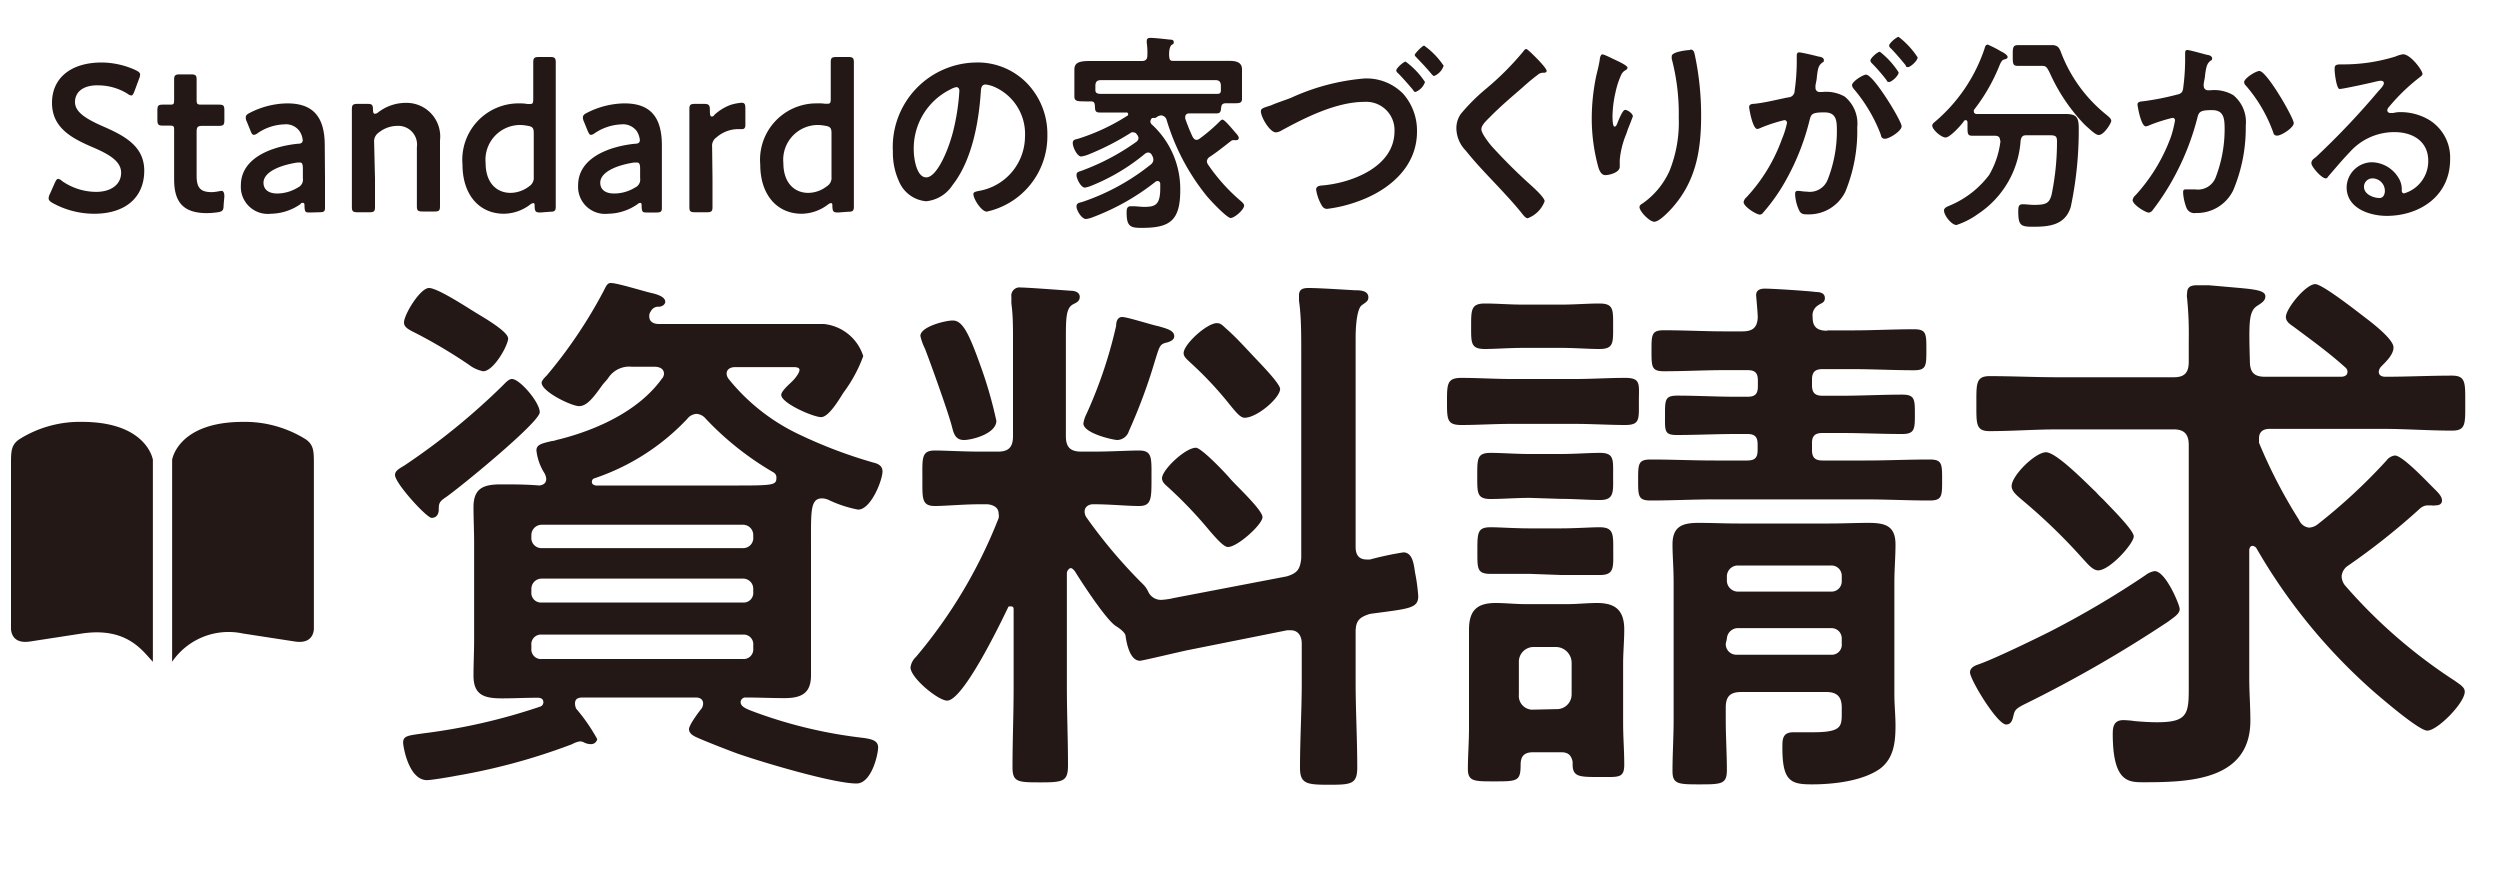
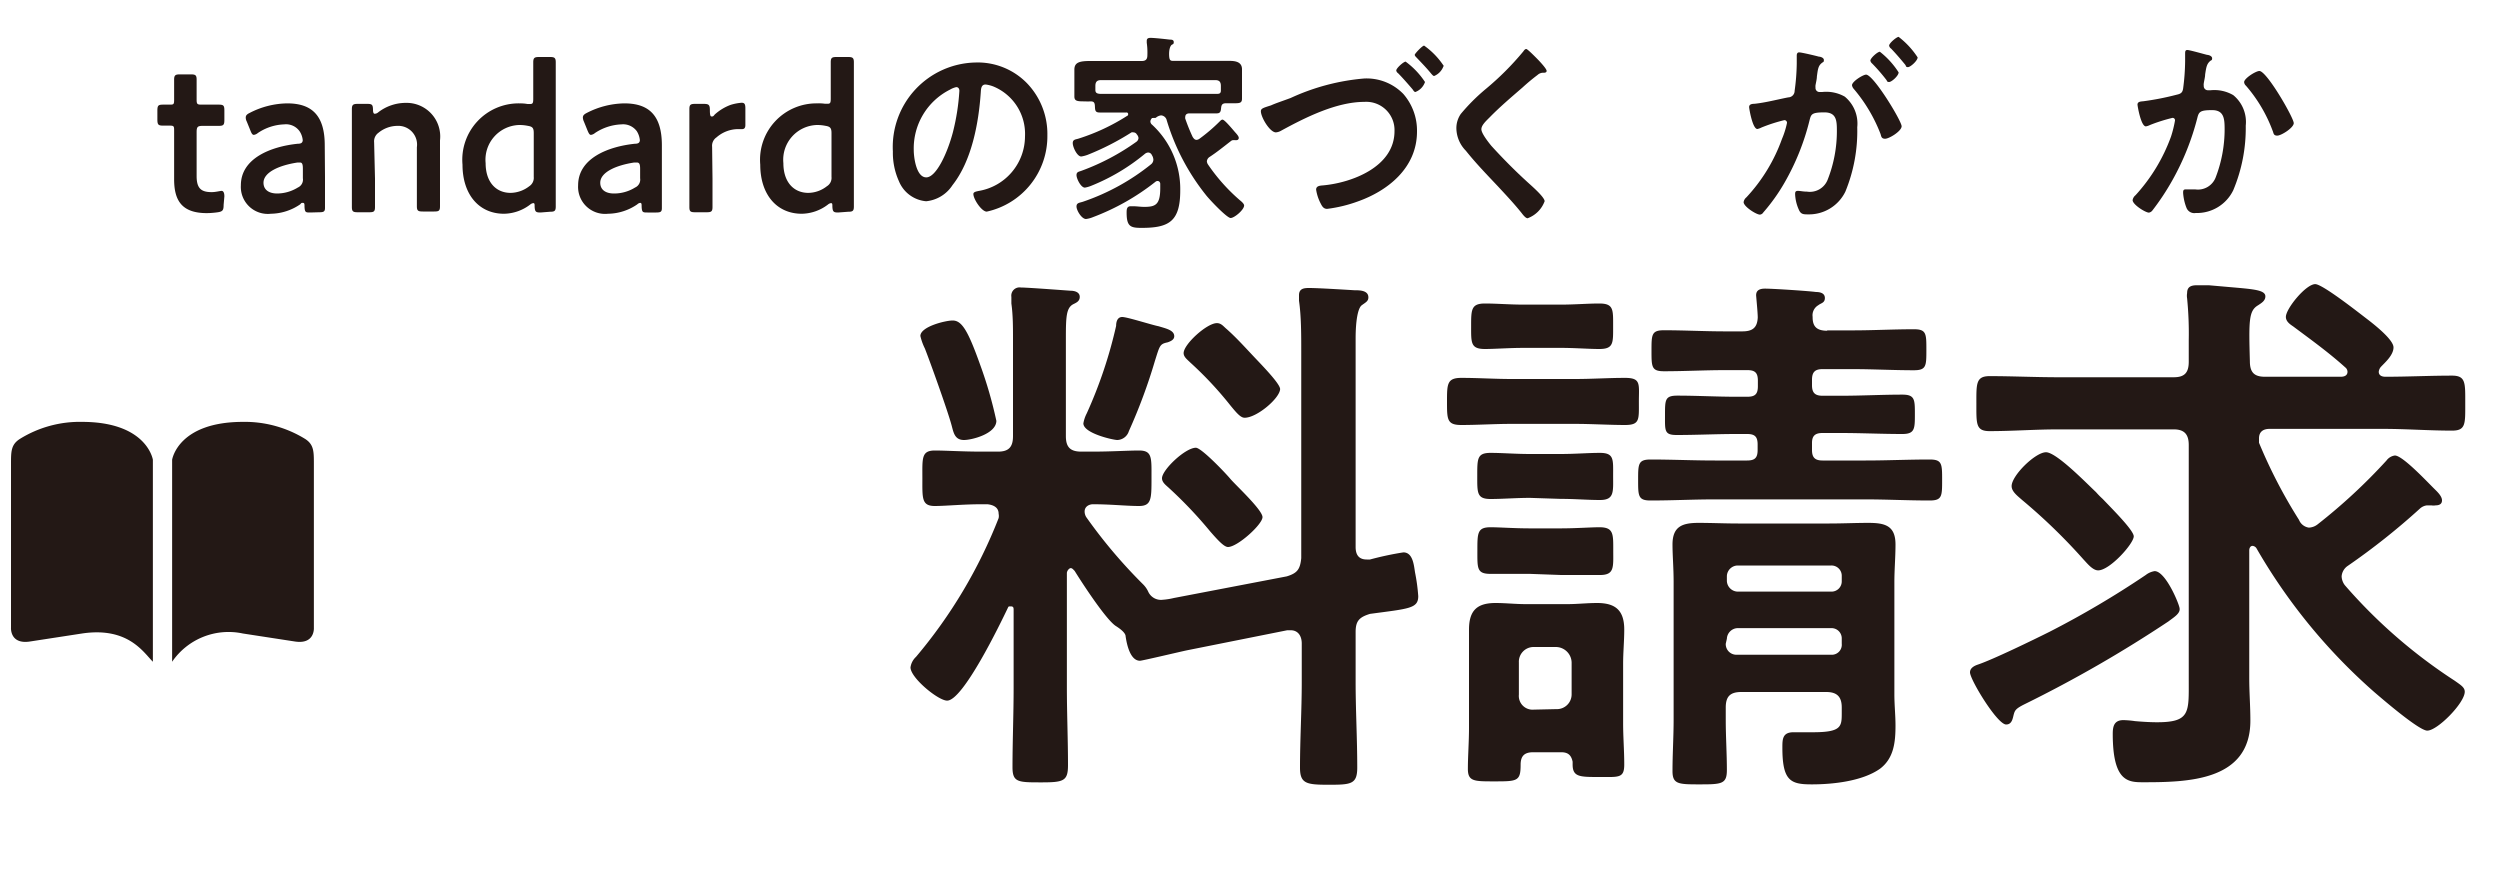
<svg xmlns="http://www.w3.org/2000/svg" viewBox="0 0 200 70">
  <defs>
    <style>.cls-1{fill:#231815;}.cls-2{fill:none;}</style>
  </defs>
  <g id="レイヤー_2" data-name="レイヤー 2">
    <g id="レイヤー_1-2" data-name="レイヤー 1">
-       <path class="cls-1" d="M11.54,13.65c0,2.17-1.54,3.45-4,3.45a6.91,6.91,0,0,1-3.35-.87c-.2-.12-.3-.22-.3-.37a.82.82,0,0,1,.1-.34l.39-.88c.1-.21.16-.33.28-.33a.58.58,0,0,1,.3.17,4.81,4.81,0,0,0,2.73.87c1.19,0,2-.59,2-1.53s-1-1.5-2.34-2.07c-1.55-.67-3.19-1.5-3.19-3.52S5.71,5,8.13,5a6.59,6.59,0,0,1,2.74.62c.23.12.34.2.34.35a.93.93,0,0,1-.08.32l-.37,1c-.09.23-.16.35-.25.35a.63.63,0,0,1-.32-.15,4.48,4.48,0,0,0-2.27-.66C6.65,6.78,6,7.37,6,8.16s.83,1.32,2.15,1.91C9.85,10.81,11.54,11.63,11.54,13.65Z" />
      <path class="cls-1" d="M17.89,16.39c0,.43-.08.53-.46.59a6.4,6.4,0,0,1-.88.07c-2,0-2.62-1-2.62-2.71V10.47c0-.34,0-.42-.32-.42l-.54,0c-.41,0-.48-.07-.48-.51V8.87c0-.44.07-.5.48-.5h.56c.27,0,.3-.05.3-.4,0-.52,0-1.48,0-1.6,0-.35.1-.42.46-.42h.88c.37,0,.46.07.46.42,0,.12,0,1,0,1.6,0,.35.05.4.37.4h1.37c.41,0,.48.06.48.48v.73c0,.42-.07.49-.48.49l-.94,0h-.32c-.4,0-.48.08-.48.5v3.52c0,1,.38,1.28,1.21,1.28.31,0,.67-.1.79-.1s.22.12.22.44Z" />
      <path class="cls-1" d="M24.82,17c-.36,0-.44,0-.46-.48,0-.19,0-.29-.13-.29s-.11,0-.22.12a4.25,4.25,0,0,1-2.34.75,2.16,2.16,0,0,1-2.4-2.28c0-2.16,2.41-3.1,4.55-3.32.27,0,.38-.08.4-.27a1.54,1.54,0,0,0-.26-.74,1.33,1.33,0,0,0-1.23-.54,4,4,0,0,0-2.1.69.66.66,0,0,1-.32.15c-.11,0-.18-.1-.27-.33l-.3-.74a.67.67,0,0,1-.08-.32c0-.16.09-.26.32-.37a6.71,6.71,0,0,1,3-.76c2,0,3,1,3,3.36L26,14.17c0,1,0,2.17,0,2.46s-.1.35-.45.35ZM24,13h-.19c-1.47.22-2.73.78-2.73,1.62,0,.56.43.86,1.1.86A3.18,3.18,0,0,0,23.83,15a.69.69,0,0,0,.4-.74v-.74C24.23,13.15,24.18,13,24,13Z" />
      <path class="cls-1" d="M30,14.29c0,.76,0,2.15,0,2.27,0,.36-.09.42-.46.42h-.92c-.37,0-.47-.06-.47-.42,0-.12,0-1.51,0-2.27V11c0-.76,0-2.15,0-2.27,0-.35.1-.42.47-.42h.76c.39,0,.45.07.46.47,0,.22.05.32.13.32A.43.43,0,0,0,30.24,9a3.6,3.6,0,0,1,2.22-.77,2.69,2.69,0,0,1,2.74,3v3c0,.76,0,2.15,0,2.27,0,.36-.09.42-.46.42h-.92c-.37,0-.47-.06-.47-.42,0-.12,0-1.51,0-2.27V11.78a1.5,1.5,0,0,0-1.57-1.71,2.4,2.4,0,0,0-1.5.55.84.84,0,0,0-.35.76Z" />
      <path class="cls-1" d="M43.24,17c-.37,0-.45-.06-.47-.47,0-.2,0-.28-.11-.28a.47.47,0,0,0-.24.11,3.53,3.53,0,0,1-2.1.74c-2,0-3.32-1.54-3.32-3.93a4.51,4.51,0,0,1,4.56-4.9,3.39,3.39,0,0,1,.64.05h.22c.21,0,.24-.1.24-.43V7.25c0-.75,0-2.15,0-2.27,0-.35.1-.42.46-.42H44c.36,0,.46.07.46.42,0,.12,0,1.52,0,2.27v7c0,.76,0,2.15,0,2.27,0,.36-.1.42-.46.42Zm-1.71-7a2.78,2.78,0,0,0-2.68,3.05c0,1.52.83,2.38,2,2.38a2.5,2.5,0,0,0,1.49-.53.8.8,0,0,0,.36-.75V10.65c0-.4-.09-.52-.46-.58A3.33,3.33,0,0,0,41.53,10Z" />
      <path class="cls-1" d="M51.8,17c-.37,0-.45,0-.47-.48,0-.19,0-.29-.12-.29a.41.41,0,0,0-.23.12,4.22,4.22,0,0,1-2.34.75,2.16,2.16,0,0,1-2.39-2.28c0-2.16,2.41-3.1,4.54-3.32.27,0,.38-.08.4-.27a1.62,1.62,0,0,0-.25-.74,1.36,1.36,0,0,0-1.23-.54,4.1,4.1,0,0,0-2.11.69.63.63,0,0,1-.32.15c-.11,0-.17-.1-.27-.33l-.3-.74a.82.82,0,0,1-.08-.32c0-.16.1-.26.32-.37a6.75,6.75,0,0,1,3-.76c2,0,3,1,3,3.36l0,2.56c0,1,0,2.17,0,2.46s-.1.35-.45.35Zm-.86-4h-.2c-1.46.22-2.72.78-2.72,1.62,0,.56.43.86,1.1.86A3.18,3.18,0,0,0,50.81,15a.69.69,0,0,0,.4-.74v-.74C51.21,13.15,51.16,13,50.94,13Z" />
      <path class="cls-1" d="M57,14.29c0,.76,0,2.15,0,2.27,0,.36-.1.42-.46.42h-.93c-.37,0-.46-.06-.46-.42,0-.12,0-1.51,0-2.27V11c0-.76,0-2.15,0-2.27,0-.35.09-.42.46-.42h.67c.42,0,.51.07.51.5s.05.51.14.51.13,0,.24-.15a3.91,3.91,0,0,1,1.28-.78,4,4,0,0,1,.88-.17c.24,0,.3.12.3.46V10c0,.25-.1.33-.27.33s-.22,0-.38,0a2.65,2.65,0,0,0-1.66.66.81.81,0,0,0-.35.76Z" />
      <path class="cls-1" d="M67.05,17c-.36,0-.44-.06-.46-.47,0-.2,0-.28-.11-.28a.47.47,0,0,0-.24.11,3.53,3.53,0,0,1-2.1.74c-2,0-3.32-1.54-3.32-3.93a4.51,4.51,0,0,1,4.56-4.9A3.39,3.39,0,0,1,66,8.3h.22c.21,0,.24-.1.24-.43V7.25c0-.75,0-2.15,0-2.27,0-.35.09-.42.46-.42h.93c.36,0,.46.07.46.42,0,.12,0,1.52,0,2.27v7c0,.76,0,2.15,0,2.27,0,.36-.1.42-.46.42Zm-1.7-7a2.78,2.78,0,0,0-2.68,3.05c0,1.52.83,2.38,2,2.38a2.45,2.45,0,0,0,1.48-.53.78.78,0,0,0,.37-.75V10.65c0-.4-.1-.52-.46-.58A3.33,3.33,0,0,0,65.35,10Z" />
      <path class="cls-1" d="M82.18,6.68a5.85,5.85,0,0,1,1.61,4.14,6.17,6.17,0,0,1-4.85,6.11c-.41,0-1.07-1-1.07-1.41,0-.17.24-.2.4-.24A4.44,4.44,0,0,0,82,10.91a4.1,4.1,0,0,0-2.55-4,2.64,2.64,0,0,0-.6-.15c-.37,0-.37.37-.39.66-.17,2.46-.73,5.45-2.26,7.39a2.84,2.84,0,0,1-2.11,1.29,2.59,2.59,0,0,1-2.17-1.59,5.53,5.53,0,0,1-.49-2.39A6.76,6.76,0,0,1,78.05,5,5.5,5.5,0,0,1,82.18,6.68ZM76,7.17A5.26,5.26,0,0,0,73.1,12c0,.62.21,2.19,1,2.19s1.69-1.92,2.14-3.64a17.74,17.74,0,0,0,.51-3.28c0-.17-.08-.3-.25-.3A1.69,1.69,0,0,0,76,7.17Z" />
      <path class="cls-1" d="M92.17,9.44a.42.42,0,0,0-.14.27.35.35,0,0,0,.14.27,7,7,0,0,1,2.25,5.25c0,2.48-.89,3-3.09,3-.88,0-1.2-.1-1.2-1.21,0-.24,0-.52.32-.52l.21,0c.28,0,.59.05.87.05.9,0,1.29-.16,1.29-1.5,0-.12,0-.22,0-.34s-.08-.23-.21-.23a.26.26,0,0,0-.17.06,18.62,18.62,0,0,1-5,2.83,2.11,2.11,0,0,1-.56.15c-.35,0-.76-.69-.76-1s.25-.29.54-.39a17.82,17.82,0,0,0,5.44-3,.49.49,0,0,0,.17-.35.71.71,0,0,0-.12-.37.33.33,0,0,0-.29-.21.47.47,0,0,0-.26.1,16.12,16.12,0,0,1-4.27,2.55,2.35,2.35,0,0,1-.54.16c-.32,0-.67-.72-.67-1s.21-.27.43-.36a18.3,18.3,0,0,0,4.35-2.3.4.4,0,0,0,.18-.31.49.49,0,0,0-.13-.28.31.31,0,0,0-.27-.17.3.3,0,0,0-.16,0A20.81,20.81,0,0,1,87,12.39a2.62,2.62,0,0,1-.5.13c-.33,0-.68-.75-.68-1.07s.27-.29.49-.37a16.38,16.38,0,0,0,3.86-1.81.11.11,0,0,0,.08-.11A.13.13,0,0,0,90.1,9h-.32c-.61,0-1.21,0-1.82,0-.38,0-.35-.23-.37-.55s-.16-.34-.38-.34a2.42,2.42,0,0,1-.38,0c-.61,0-.88,0-.88-.39,0-.22,0-.45,0-.69V6.45c0-.39,0-.69,0-.88,0-.6.45-.69,1.28-.69l1.4,0h2.71c.32,0,.45-.14.45-.46a5.43,5.43,0,0,0-.05-1c0-.05,0-.1,0-.15,0-.22.16-.24.31-.24.32,0,1.21.1,1.54.14.12,0,.31,0,.31.2s-.1.15-.19.24-.2.35-.18.82.14.44.45.44h2.69l1.69,0c.45,0,1,.07,1,.67,0,.19,0,.53,0,.9V7.2c0,.22,0,.46,0,.69,0,.41-.25.37-.88.37h-.39c-.21,0-.35.05-.39.29s0,.52-.36.52c-.61,0-1.22,0-1.81,0h-.38c-.17,0-.33.07-.33.29a.31.31,0,0,0,0,.13,14.87,14.87,0,0,0,.59,1.46c.08.12.16.24.32.24a.46.46,0,0,0,.24-.1,13.48,13.48,0,0,0,1.53-1.3c.11-.1.19-.22.3-.22s.4.29,1,1c.12.13.3.33.3.45a.17.17,0,0,1-.16.19.37.37,0,0,1-.14,0l-.15,0a.31.31,0,0,0-.17.07c-.56.43-1.12.89-1.72,1.28a.46.46,0,0,0-.21.35.54.54,0,0,0,.09.25,14.69,14.69,0,0,0,2.54,2.85c.1.08.35.28.35.43,0,.34-.78,1-1.08,1s-1.73-1.51-2-1.87a17.77,17.77,0,0,1-3.11-5.94.5.5,0,0,0-.45-.4.74.74,0,0,0-.43.2Zm5.5-2.56c0-.32-.12-.47-.44-.47H88.07c-.32,0-.44.15-.44.47V7.2c0,.26.17.29.38.31l1.77,0H95.5c.59,0,1.2,0,1.81,0,.19,0,.36,0,.36-.27Z" />
      <path class="cls-1" d="M103.25,7.84a17.51,17.51,0,0,1,5.88-1.56,4.09,4.09,0,0,1,3.14,1.24,4.46,4.46,0,0,1,1.09,3c0,2.93-2.36,4.75-4.72,5.59a11.12,11.12,0,0,1-2.47.6c-.27,0-.39-.18-.51-.42a3.52,3.52,0,0,1-.37-1.12c0-.31.33-.32.56-.34,2.23-.2,5.71-1.45,5.71-4.34a2.26,2.26,0,0,0-2.41-2.34c-2.23,0-4.71,1.24-6.65,2.3a1,1,0,0,1-.43.14c-.48,0-1.2-1.21-1.2-1.69,0-.22.18-.27.81-.47C102.05,8.26,102.55,8.1,103.25,7.84ZM114,6.56a1.3,1.3,0,0,1-.77.8c-.09,0-.16-.12-.22-.21-.37-.43-.75-.87-1.16-1.29a.33.33,0,0,1-.15-.22c0-.19.59-.71.75-.71A6.34,6.34,0,0,1,114,6.56Zm1.48-1.27a1.33,1.33,0,0,1-.75.79c-.09,0-.21-.16-.36-.34-.34-.4-.69-.76-1.06-1.15-.06-.06-.13-.13-.13-.21s.6-.73.75-.73A6.07,6.07,0,0,1,115.51,5.29Z" />
      <path class="cls-1" d="M123.73,5.67c0,.17-.22.15-.33.15A.68.68,0,0,0,123,6q-.6.45-1.2,1c-.89.77-1.8,1.54-2.63,2.39-.3.3-.66.63-.66.95s.53,1,.8,1.33c.91,1,1.9,2,2.89,2.9.27.25,1.37,1.19,1.37,1.53a2.29,2.29,0,0,1-1.36,1.36c-.17,0-.39-.3-.49-.43-.61-.76-1.28-1.47-1.93-2.17-.86-.91-1.74-1.82-2.52-2.8a2.61,2.61,0,0,1-.76-1.78,2,2,0,0,1,.35-1.16,15.36,15.36,0,0,1,2-2,22.75,22.75,0,0,0,3-3c.06-.09.14-.2.24-.2s.66.57.84.75S123.73,5.49,123.73,5.67Z" />
-       <path class="cls-1" d="M130.2,5.42c0,.1-.12.18-.2.22a.77.77,0,0,0-.3.34,6.65,6.65,0,0,0-.46,1.41A9.18,9.18,0,0,0,129,9.27c0,.14,0,.86.16.86s.22-.27.29-.43.36-.91.56-.91.62.3.62.52c0,0-.24.64-.39,1l-.14.41a7,7,0,0,0-.52,2.08c0,.24,0,.42,0,.54,0,.47-.85.67-1.15.67s-.46-.3-.56-.62a14.71,14.71,0,0,1-.53-3.92,16.64,16.64,0,0,1,.37-3.45c.1-.42.21-.83.27-1.25,0-.11.07-.42.21-.42s.75.31.86.36C129.46,4.91,130.2,5.23,130.2,5.42Zm5-1.46c.3,0,.33.2.39.45a23.14,23.14,0,0,1,.5,4.85c0,2.91-.46,5.38-2.47,7.54-.26.27-.91.94-1.28.94s-1.18-.82-1.18-1.18c0-.13.14-.23.24-.28a6.35,6.35,0,0,0,2.17-2.63,10.42,10.42,0,0,0,.73-4.24,17.24,17.24,0,0,0-.56-4.7,1.46,1.46,0,0,1,0-.22C133.75,4.12,135.06,4,135.24,4Z" />
      <path class="cls-1" d="M145.5,4.53c.12,0,.41.08.41.27s-.06.15-.14.22c-.31.23-.34.5-.42,1.11,0,.18-.06.42-.11.69a1.2,1.2,0,0,0,0,.2.32.32,0,0,0,.35.34h.19a3,3,0,0,1,1.8.37,2.79,2.79,0,0,1,1,2.45,12.75,12.75,0,0,1-.95,5.15,3.24,3.24,0,0,1-3,1.82c-.35,0-.57,0-.73-.39a3.35,3.35,0,0,1-.29-1.21c0-.15,0-.28.22-.28s.4.06.72.06a1.53,1.53,0,0,0,1.68-1,10.56,10.56,0,0,0,.72-3.8c0-.83,0-1.54-1-1.54s-1.06.14-1.18.61a19.19,19.19,0,0,1-2,5A14.77,14.77,0,0,1,141.06,17a.35.35,0,0,1-.27.17c-.28,0-1.3-.64-1.3-1a.6.6,0,0,1,.22-.38,13.52,13.52,0,0,0,2.85-4.68,6.66,6.66,0,0,0,.4-1.28.21.21,0,0,0-.21-.22,12.86,12.86,0,0,0-1.83.59,1.31,1.31,0,0,1-.33.12c-.39,0-.66-1.65-.66-1.75,0-.26.27-.26.46-.27.9-.1,1.79-.34,2.67-.51a.52.52,0,0,0,.51-.52,17.32,17.32,0,0,0,.17-2.17c0-.27,0-.62,0-.66s0-.25.19-.25S145.26,4.46,145.5,4.53Zm6.63,5.57c0,.39-1,1-1.32,1s-.31-.22-.37-.39a12.49,12.49,0,0,0-2.14-3.6.56.56,0,0,1-.14-.29c0-.3.88-.85,1.13-.85C149.9,6,152.13,9.68,152.13,10.1Zm-.24-4.31c0,.27-.56.77-.76.77s-.16-.11-.23-.18a14,14,0,0,0-1.13-1.3.4.4,0,0,1-.14-.23c0-.2.57-.71.76-.71A6.6,6.6,0,0,1,151.89,5.79Zm1.52-1.2c0,.27-.58.78-.77.78s-.14-.08-.22-.19c-.37-.45-.73-.87-1.13-1.29a.36.36,0,0,1-.16-.24c0-.2.6-.7.76-.7A6.6,6.6,0,0,1,153.41,4.59Z" />
-       <path class="cls-1" d="M160,11.21c0-.27-.18-.35-.4-.35h-.1c-.56,0-1.13,0-1.7,0-.37,0-.4-.13-.4-.66v-.4c0-.1-.05-.19-.15-.19a.16.16,0,0,0-.12.06C156.91,10,156,11,155.65,11s-1.07-.63-1.07-.95c0-.14.13-.24.23-.32a13.11,13.11,0,0,0,3.95-5.83c.05-.17.08-.33.27-.33a10,10,0,0,1,1.07.55l.1.05c.15.08.41.25.41.39s-.19.18-.29.2-.22.13-.35.45a14.55,14.55,0,0,1-2.06,3.59.4.4,0,0,0,0,.13c0,.12.09.17.2.19.48,0,1,0,1.47,0h5.65c.86,0,1.07.23,1.07,1.14a29.73,29.73,0,0,1-.64,6.3c-.45,1.44-1.69,1.58-3,1.58-1,0-1.2-.09-1.2-1.25,0-.37.05-.55.35-.55s.61.05.91.05c1,0,1.21-.15,1.4-.78a21,21,0,0,0,.44-4.31c0-.45-.16-.48-.67-.48h-1.76c-.32,0-.41.1-.48.42a7.63,7.63,0,0,1-3.43,5.89,6.23,6.23,0,0,1-1.7.87c-.4,0-1-.77-1-1.16,0-.22.27-.32.47-.4A7.63,7.63,0,0,0,159.13,14a7,7,0,0,0,.91-2.73Zm2.69-5.94-1.26,0c-.41,0-.41-.18-.41-.82s0-.84.43-.84l1.24,0h.75l.72,0c.57,0,.62.34.81.81a11.73,11.73,0,0,0,3.59,4.8c.13.12.34.27.34.45s-.58,1.13-1,1.13c-.25,0-.65-.4-1-.71l-.16-.15A14.52,14.52,0,0,1,164,5.87c-.29-.6-.35-.6-.75-.6Z" />
      <path class="cls-1" d="M176.57,4.39c.12,0,.4.09.4.27s-.07.15-.13.2c-.3.24-.34.51-.43,1.1,0,.2-.07.44-.11.72a.65.65,0,0,0,0,.19.33.33,0,0,0,.35.35l.2,0a3,3,0,0,1,1.81.39,2.77,2.77,0,0,1,1,2.44,12.85,12.85,0,0,1-1,5.17,3.23,3.23,0,0,1-3,1.82.67.67,0,0,1-.74-.41,4,4,0,0,1-.27-1.19c0-.17,0-.29.21-.29s.43,0,.75,0a1.52,1.52,0,0,0,1.66-1,10.72,10.72,0,0,0,.7-3.81c0-.84-.05-1.53-1-1.53s-1.06.13-1.18.61a20.56,20.56,0,0,1-2,5,19.5,19.5,0,0,1-1.6,2.42.44.44,0,0,1-.28.17c-.27,0-1.3-.64-1.3-1a.63.63,0,0,1,.23-.39,14,14,0,0,0,2.84-4.69A9.09,9.09,0,0,0,174,9.64a.19.19,0,0,0-.2-.21A13.13,13.13,0,0,0,172,10a1.16,1.16,0,0,1-.33.11c-.4,0-.67-1.65-.67-1.74,0-.25.27-.25.47-.27a21.77,21.77,0,0,0,2.65-.52c.32-.07.48-.15.53-.5a17.48,17.48,0,0,0,.16-2.18c0-.18,0-.37,0-.57s0-.33.18-.33S176.33,4.33,176.57,4.39Zm6.93,5.46c0,.37-1,1-1.32,1s-.29-.22-.37-.39a11.74,11.74,0,0,0-2.13-3.6.43.43,0,0,1-.15-.29c0-.3.93-.89,1.22-.89C181.34,5.67,183.5,9.43,183.5,9.85Z" />
-       <path class="cls-1" d="M193.8,5.92c0,.12-.18.22-.35.36a15.35,15.35,0,0,0-2.31,2.25.5.5,0,0,0-.16.29.24.24,0,0,0,.27.22l.2,0a2.47,2.47,0,0,1,.66-.07,4.49,4.49,0,0,1,2,.5,3.52,3.52,0,0,1,1.9,3.27c0,3-2.51,4.53-5.07,4.53-1.33,0-3.21-.58-3.21-2.29a2.05,2.05,0,0,1,2-2,2.55,2.55,0,0,1,2.12,1.2,1.72,1.72,0,0,1,.29,1.07c0,.12.06.22.19.22a2.69,2.69,0,0,0,1.93-2.59c0-1.63-1.31-2.31-2.69-2.31A4.75,4.75,0,0,0,188,12.15c-.62.64-1.19,1.33-1.77,2a.19.19,0,0,1-.17.12c-.34,0-1.15-.94-1.15-1.21s.24-.39.38-.51a62,62,0,0,0,5-5.28c.13-.14.42-.44.42-.61s-.15-.2-.27-.2a3.24,3.24,0,0,0-.39.07c-.38.1-2.63.59-2.88.59s-.4-1.27-.4-1.55,0-.42.49-.42h.38a14,14,0,0,0,4-.63,2.35,2.35,0,0,1,.61-.18C192.87,4.36,193.8,5.64,193.8,5.92Zm-4,8.35a.67.67,0,0,0-.68.68c0,.6.76.89,1.24.89.31,0,.43-.3.43-.57A1,1,0,0,0,189.76,14.27Z" />
-       <path class="cls-1" d="M35.68,39.77c-.53.35-.58.49-.58,1,0,.35-.17.66-.57.66S31.6,38.66,31.6,38c0-.36.4-.54.75-.76a54.19,54.19,0,0,0,7.86-6.39c.26-.26.49-.53.75-.53.62,0,2.22,1.86,2.22,2.66S36.79,39,35.68,39.77Zm2.49-14.69c.66.4,2.48,1.46,2.48,2s-1.15,2.62-2,2.62a2.76,2.76,0,0,1-1.15-.53,41.11,41.11,0,0,0-4.18-2.49c-.62-.31-1-.49-1-.88,0-.63,1.29-2.76,2-2.76S37.5,24.68,38.17,25.08Zm4.74,11c0-.49.31-.58,1.25-.8.17,0,.35-.09.57-.13,3-.76,6.35-2.26,8.21-4.84a.64.64,0,0,0,.18-.4c0-.44-.4-.57-.76-.57H50.55a2,2,0,0,0-1.91.93c-.14.18-.31.35-.45.53-.71,1-1.24,1.69-1.86,1.69s-3-1.16-3-1.87c0-.17.26-.44.4-.57a38.06,38.06,0,0,0,4.57-6.79c.22-.45.31-.62.57-.62.54,0,2.76.71,3.42.84.31.09.93.27.93.66,0,.14-.13.36-.49.4a.65.65,0,0,0-.66.36.6.6,0,0,0-.13.4c0,.62.66.62.79.62h9.63c1.2,0,2.35,0,3.55,0a3.7,3.7,0,0,1,3.15,2.57,11.39,11.39,0,0,1-1.59,2.93c-.31.49-1.16,1.95-1.78,1.95s-3.19-1.11-3.19-1.78c0-.26.48-.71.79-1s.67-.75.67-1-.44-.22-.62-.22H58.8c-.31,0-.67.13-.67.53a.76.76,0,0,0,.18.44,16,16,0,0,0,5.59,4.4A37.86,37.86,0,0,0,69.85,37c.4.09.75.27.75.71,0,.71-.93,3.06-1.95,3.06A9.66,9.66,0,0,1,66.3,40a1.33,1.33,0,0,0-.53-.13c-.94,0-.89,1-.89,3.51v7.81c0,.93,0,1.86,0,2.84,0,1.46-.8,1.82-2.13,1.82-1,0-2.08-.05-3.1-.05a.38.38,0,0,0-.4.36c0,.4.49.57,1.33.88a37.28,37.28,0,0,0,8.56,2c.53.09,1.11.18,1.11.75s-.53,2.89-1.73,2.89c-1.86,0-7.63-1.73-9.54-2.4-.84-.31-2.62-1-3.33-1.33-.26-.13-.53-.31-.53-.62s.71-1.29,1-1.64a.7.7,0,0,0,.13-.4c0-.36-.27-.49-.58-.49h-9c-.36,0-.67.05-.67.49a1.12,1.12,0,0,0,.09.4,14.4,14.4,0,0,1,1.69,2.44.5.5,0,0,1-.53.4,1.21,1.21,0,0,1-.54-.14.64.64,0,0,0-.31-.08,1.78,1.78,0,0,0-.62.22,49.54,49.54,0,0,1-9.27,2.53c-.45.09-2,.35-2.35.35-1.47,0-1.91-2.7-1.91-3,0-.57.44-.57,1.68-.75a47,47,0,0,0,9.28-2.13.36.36,0,0,0,.26-.35c0-.4-.44-.36-.53-.36-.93,0-1.86.05-2.75.05-1.42,0-2.31-.23-2.31-1.82,0-1,.05-1.91.05-2.84V43.41c0-.94-.05-1.87-.05-2.84,0-1.56.85-1.82,2.22-1.82,1,0,2,0,3.06.09.31-.05.54-.18.54-.54a1.2,1.2,0,0,0-.14-.44A4.25,4.25,0,0,1,42.91,36Zm16.51,7.77a.81.81,0,0,0,.84-.89v-.13a.82.82,0,0,0-.84-.85H43.36a.83.83,0,0,0-.85.85v.13a.81.81,0,0,0,.85.89ZM43.36,46.29a.82.82,0,0,0-.85.84v.23a.77.77,0,0,0,.85.84H59.42a.77.77,0,0,0,.84-.84v-.23a.81.81,0,0,0-.84-.84Zm0,4.48a.77.77,0,0,0-.85.85v.26a.77.77,0,0,0,.85.84H59.42a.77.77,0,0,0,.84-.84v-.26a.77.77,0,0,0-.84-.85ZM55.74,33.11a1,1,0,0,0-.76.4,18.11,18.11,0,0,1-7.41,4.75.28.28,0,0,0-.22.27c0,.22.13.26.31.31H59.11c2.71,0,3-.05,3-.58a.47.47,0,0,0-.27-.49,24,24,0,0,1-5.37-4.26A1.06,1.06,0,0,0,55.74,33.11Z" />
      <path class="cls-1" d="M102.94,46.11c.85-.26,1.07-.57,1.16-1.46V28.19c0-1.42,0-2.89-.18-4.13,0-.13,0-.31,0-.44,0-.54.4-.58.8-.58.76,0,2.8.13,3.64.18.4,0,1.11,0,1.11.57,0,.31-.22.4-.53.63s-.49,1.24-.49,2.66V43.76c0,.58.22,1,.89,1h.26a25.34,25.34,0,0,1,2.67-.57c.75,0,.84,1,.93,1.59a15,15,0,0,1,.26,1.91c0,1-.75,1-3.86,1.42-.88.27-1.15.58-1.15,1.46v4c0,2.26.13,4.52.13,6.83,0,1.33-.48,1.38-2.26,1.38S104,62.71,104,61.42c0-2.31.14-4.57.14-6.83V51.48c0-.57-.27-1.06-.89-1.06-.09,0-.18,0-.27,0l-8,1.6c-.45.09-3.6.84-3.78.84-.79,0-1.06-1.33-1.15-1.95,0-.31-.53-.67-.8-.84-.8-.54-2.7-3.46-3.28-4.4-.09-.08-.18-.22-.31-.22s-.31.22-.31.4V55c0,2.09.09,4.17.09,6.21,0,1.29-.36,1.38-2.18,1.38S81,62.58,81,61.38c0-2.13.09-4.22.09-6.35V48.82c0-.18,0-.31-.22-.31s-.18,0-.27.18c-.57,1.19-3.55,7.36-4.83,7.36-.71,0-2.93-1.82-2.93-2.66a1.41,1.41,0,0,1,.44-.84,39.45,39.45,0,0,0,6.61-11.1.85.85,0,0,0,0-.35c0-.53-.45-.71-.89-.76h-.49c-1.46,0-2.88.14-3.72.14-1.07,0-1-.62-1-2.22s-.09-2.22,1-2.22c.84,0,2.26.09,3.72.09h1.33c.85,0,1.2-.36,1.2-1.24V27.12c0-.93,0-1.91-.13-2.84,0-.13,0-.35,0-.53a.66.66,0,0,1,.76-.75c.53,0,3.42.22,4,.26.26,0,.71.09.71.49s-.36.49-.58.62c-.49.31-.53,1-.53,2.62v7.9c0,.88.35,1.24,1.24,1.24h.89c1.46,0,2.88-.09,3.72-.09,1.07,0,1,.58,1,2.22s0,2.22-1,2.22-2.26-.14-3.68-.14c-.31,0-.67.18-.67.58a.86.86,0,0,0,.13.45,40.65,40.65,0,0,0,4.53,5.36,2.05,2.05,0,0,1,.44.63,1.12,1.12,0,0,0,1.16.62,5.37,5.37,0,0,0,.88-.14ZM77.12,35.2c-.76,0-.84-.62-1-1.2-.31-1.15-1.69-5-2.13-6.12a4.5,4.5,0,0,1-.36-1c0-.75,2-1.24,2.58-1.24.75,0,1.24.84,2.22,3.59a33.73,33.73,0,0,1,1.28,4.44C79.69,34.71,77.74,35.2,77.12,35.2Zm15.57-9.1c.58.18,1.25.31,1.25.8,0,.27-.27.4-.54.49-.62.13-.62.26-1,1.46a43.89,43.89,0,0,1-2.09,5.64,1,1,0,0,1-.93.71c-.31,0-2.71-.53-2.71-1.33a2.7,2.7,0,0,1,.27-.8,36.34,36.34,0,0,0,2.35-7c0-.31.09-.71.49-.71S92.16,26,92.69,26.1Zm5.55,17.66c-.31,0-.8-.53-1.42-1.24a34.53,34.53,0,0,0-3.28-3.46c-.23-.22-.58-.45-.58-.8,0-.67,1.86-2.44,2.71-2.44.44,0,2.35,2,2.75,2.48S101,40.79,101,41.37,99,43.76,98.24,43.76Zm1.33-10.34c-.31,0-.62-.35-1.15-1A28.79,28.79,0,0,0,95.22,29c-.22-.22-.53-.44-.53-.75,0-.71,1.86-2.4,2.66-2.4.36,0,.53.27.8.49.8.71,1.51,1.51,2.26,2.3s2,2.09,2,2.49C102.37,31.87,100.55,33.42,99.57,33.42Z" />
      <path class="cls-1" d="M120.91,33.91c-1.33,0-2.71.09-4,.09-1.15,0-1.15-.44-1.15-1.86s0-1.91,1.15-1.91c1.33,0,2.71.09,4,.09H126c1.33,0,2.7-.09,4-.09s1.11.49,1.11,1.91S131.2,34,130,34s-2.7-.09-4-.09Zm4,26.27h-2.26c-.71,0-1,.31-1,1,0,1.33-.27,1.33-2.13,1.33-1.6,0-2.09,0-2.09-1s.09-2.17.09-3.28V53.08c0-.89,0-1.82,0-2.71,0-1.55.66-2.13,2.13-2.13.8,0,1.59.09,2.39.09h3.38c.75,0,1.55-.09,2.35-.09,1.46,0,2.17.58,2.17,2.13,0,.89-.09,1.82-.09,2.71v4.79c0,1.11.09,2.18.09,3.29s-.44,1-2,1-2.13,0-2.13-1c0-.09,0-.18,0-.22C125.7,60.4,125.43,60.18,124.9,60.18Zm-3-32.35c-1.15,0-2.35.09-3.11.09-1.15,0-1.11-.49-1.11-1.82s0-1.82,1.11-1.82c.93,0,2,.09,3.11.09h2.93c1.11,0,2.17-.09,3.1-.09,1.16,0,1.11.49,1.11,1.82s.05,1.82-1.11,1.82c-.84,0-1.95-.09-3.1-.09Zm.49,12c-1.11,0-2.22.09-3.15.09-1.11,0-1.07-.49-1.07-1.87s0-1.82,1.07-1.82c.93,0,2,.09,3.15.09h2.44c1.15,0,2.22-.09,3.15-.09,1.15,0,1.06.53,1.06,1.82S129.16,40,128,40c-1,0-2-.09-3.15-.09Zm0,6.08c-1.15,0-2.26,0-3.15,0-1.11,0-1.06-.44-1.06-1.86s0-1.87,1.06-1.87c.71,0,1.91.09,3.15.09h2.44c1.2,0,2.44-.09,3.11-.09,1.15,0,1.11.54,1.11,1.87S129.16,46,128,46c-.93,0-1.95,0-3.11,0Zm2.09,10.82a1.18,1.18,0,0,0,1.24-1.2V53a1.27,1.27,0,0,0-1.24-1.24h-1.78a1.18,1.18,0,0,0-1.2,1.24v2.57a1.1,1.1,0,0,0,1.2,1.2Zm21.65-30.3h2.09c1.59,0,3.24-.09,4.88-.09,1,0,1,.35,1,1.64s0,1.64-1,1.64c-1.64,0-3.29-.09-4.88-.09H145.8c-.58,0-.84.22-.84.85v.44c0,.58.22.84.84.84h1.47c1.64,0,3.28-.09,4.92-.09,1,0,1,.4,1,1.56s0,1.59-1,1.59c-1.64,0-3.28-.08-4.92-.08H145.8c-.58,0-.84.22-.84.79V36c0,.58.22.84.84.84h3.46c1.69,0,3.37-.08,5.11-.08,1,0,1,.35,1,1.64s0,1.64-1,1.64c-1.73,0-3.46-.09-5.15-.09H137.19c-1.73,0-3.41.09-5.14.09-1,0-1-.36-1-1.64s0-1.64,1-1.64c1.73,0,3.41.08,5.14.08h2.58c.62,0,.84-.22.84-.84v-.44c0-.62-.22-.84-.84-.84h-.89c-1.6,0-3.15.08-4.75.08-1,0-.93-.35-.93-1.59s0-1.56,1-1.56c1.55,0,3.15.09,4.7.09h.89c.62,0,.84-.22.84-.84v-.44c0-.63-.22-.85-.84-.85H138c-1.6,0-3.24.09-4.88.09-1,0-1-.35-1-1.64s0-1.64,1-1.64c1.64,0,3.28.09,4.88.09h1.38c.8,0,1.2-.27,1.24-1.11,0-.4-.13-1.69-.13-1.78,0-.44.35-.53.71-.53.62,0,3.41.18,4.08.27.31,0,.71.08.71.48s-.31.4-.53.58a.93.93,0,0,0-.45.93C145,26.15,145.36,26.46,146.2,26.46Zm1.2,30.17c0-.84-.36-1.24-1.24-1.24h-6.79c-.89,0-1.25.35-1.25,1.24v1c0,1.33.09,2.71.09,4,0,1.11-.4,1.15-2.13,1.15s-2.22,0-2.22-1.06c0-1.38.09-2.75.09-4.13v-11c0-1.11-.09-2.13-.09-3,0-1.46.8-1.73,2.09-1.73,1.07,0,2.13.05,3.15.05h7.32c1,0,2.09-.05,3.11-.05,1.33,0,2.17.22,2.17,1.73,0,1-.09,2-.09,3v9c0,.84.09,1.68.09,2.48,0,1.33-.13,2.62-1.24,3.46-1.42,1-3.77,1.25-5.46,1.25s-2.35-.27-2.35-2.93c0-.67,0-1.24.89-1.24.31,0,.89,0,1.55,0,2.26,0,2.31-.44,2.31-1.51Zm-.84-9.27a.82.82,0,0,0,.84-.85v-.4a.82.82,0,0,0-.84-.84H139a.88.88,0,0,0-.85.84v.4a.89.89,0,0,0,.85.85Zm-8.44,4.17a.85.85,0,0,0,.85.88h7.59a.8.8,0,0,0,.84-.88v-.4a.82.82,0,0,0-.84-.85H139a.89.89,0,0,0-.85.85Z" />
      <path class="cls-1" d="M173.48,49.71A102.07,102.07,0,0,1,162,56.32c-.71.35-.8.49-.89.8s-.13.84-.62.84c-.71,0-2.89-3.59-2.89-4.17,0-.36.36-.53.62-.62,1.2-.4,4.49-2,5.73-2.62A74.2,74.2,0,0,0,171.66,46a1.55,1.55,0,0,1,.71-.31c.89,0,2,2.71,2,3C174.42,49.09,173.88,49.4,173.48,49.71Zm11.23-7.5a1.21,1.21,0,0,0,.71-.27,45.2,45.2,0,0,0,5.5-5.1,1,1,0,0,1,.67-.4c.62,0,2.57,2.09,3.15,2.66.22.22.62.58.62.93s-.31.4-.53.4a.83.83,0,0,1-.31,0c-.09,0-.23,0-.36,0a1,1,0,0,0-.58.27,54.68,54.68,0,0,1-5.76,4.57,1.11,1.11,0,0,0-.49.84,1.24,1.24,0,0,0,.26.71,41.56,41.56,0,0,0,8.79,7.64c.49.35.8.53.8.88,0,.89-2.18,3.11-3,3.11-.66,0-3.59-2.53-4.21-3.06a45.45,45.45,0,0,1-9.46-11.54.42.42,0,0,0-.31-.18c-.17,0-.26.18-.26.36V54.28c0,1.11.09,2.22.09,3.37,0,4.84-5,4.93-8.61,4.93-1.2,0-2.4-.09-2.4-3.87,0-.57.09-1.1.85-1.1a7.45,7.45,0,0,1,.93.08c.57.05,1.2.09,1.77.09,2.66,0,2.53-.8,2.53-3.37V35.6c0-.85-.35-1.25-1.2-1.25h-9.23c-1.86,0-3.68.14-5.5.14-1.11,0-1.06-.58-1.06-2.18s-.05-2.22,1.06-2.22c1.82,0,3.64.09,5.5.09h9.23c.85,0,1.2-.35,1.2-1.24V27.21a28.52,28.52,0,0,0-.13-3.33,1.32,1.32,0,0,1,0-.44c0-.53.36-.62.8-.62s.67,0,.93,0l1.6.14c1.91.17,2.93.22,2.93.75,0,.35-.31.53-.58.71-.75.44-.75,1.2-.66,4.48,0,.89.35,1.24,1.2,1.24h6.08c.26,0,.53-.09.53-.4a.46.46,0,0,0-.18-.35c-1.33-1.2-2.75-2.22-4.17-3.28-.27-.18-.58-.4-.58-.76,0-.66,1.6-2.62,2.35-2.62.58,0,3.46,2.27,4.09,2.75s2.17,1.69,2.17,2.31-.67,1.2-1,1.55a.7.7,0,0,0-.18.4c0,.31.27.4.53.4,1.78,0,3.55-.09,5.33-.09,1.11,0,1.06.58,1.06,2.22s.05,2.18-1.06,2.18c-1.82,0-3.68-.14-5.5-.14h-9.1c-.44,0-.84.18-.84.76,0,.13,0,.22,0,.35a40.52,40.52,0,0,0,3.2,6.17A1,1,0,0,0,184.71,42.21Zm-16.86,3.42c-.44,0-.89-.58-1.15-.85A45.85,45.85,0,0,0,161.77,40c-.36-.32-.84-.67-.84-1.11,0-.85,1.9-2.71,2.75-2.71s3.33,2.57,4,3.19a6.27,6.27,0,0,0,.53.54c.89.93,2.49,2.53,2.49,3C170.69,43.5,168.78,45.63,167.85,45.63Z" />
      <g id="book">
        <path class="cls-1" d="M6.58,33.75a9.1,9.1,0,0,0-5,1.37c-.7.45-.7,1-.7,2V50.23s-.09,1.34,1.52,1.09l4.16-.64c3.68-.55,4.91,1.5,5.67,2.26V36.78S11.77,33.76,6.58,33.75Z" />
        <path class="cls-1" d="M19.42,33.75a9.21,9.21,0,0,1,5,1.37c.69.45.69,1,.69,2V50.23s.09,1.34-1.52,1.09l-4.16-.64a5.47,5.47,0,0,0-5.66,2.26V36.78S14.22,33.76,19.42,33.75Z" />
      </g>
      <rect class="cls-2" width="200" height="70" />
    </g>
  </g>
</svg>